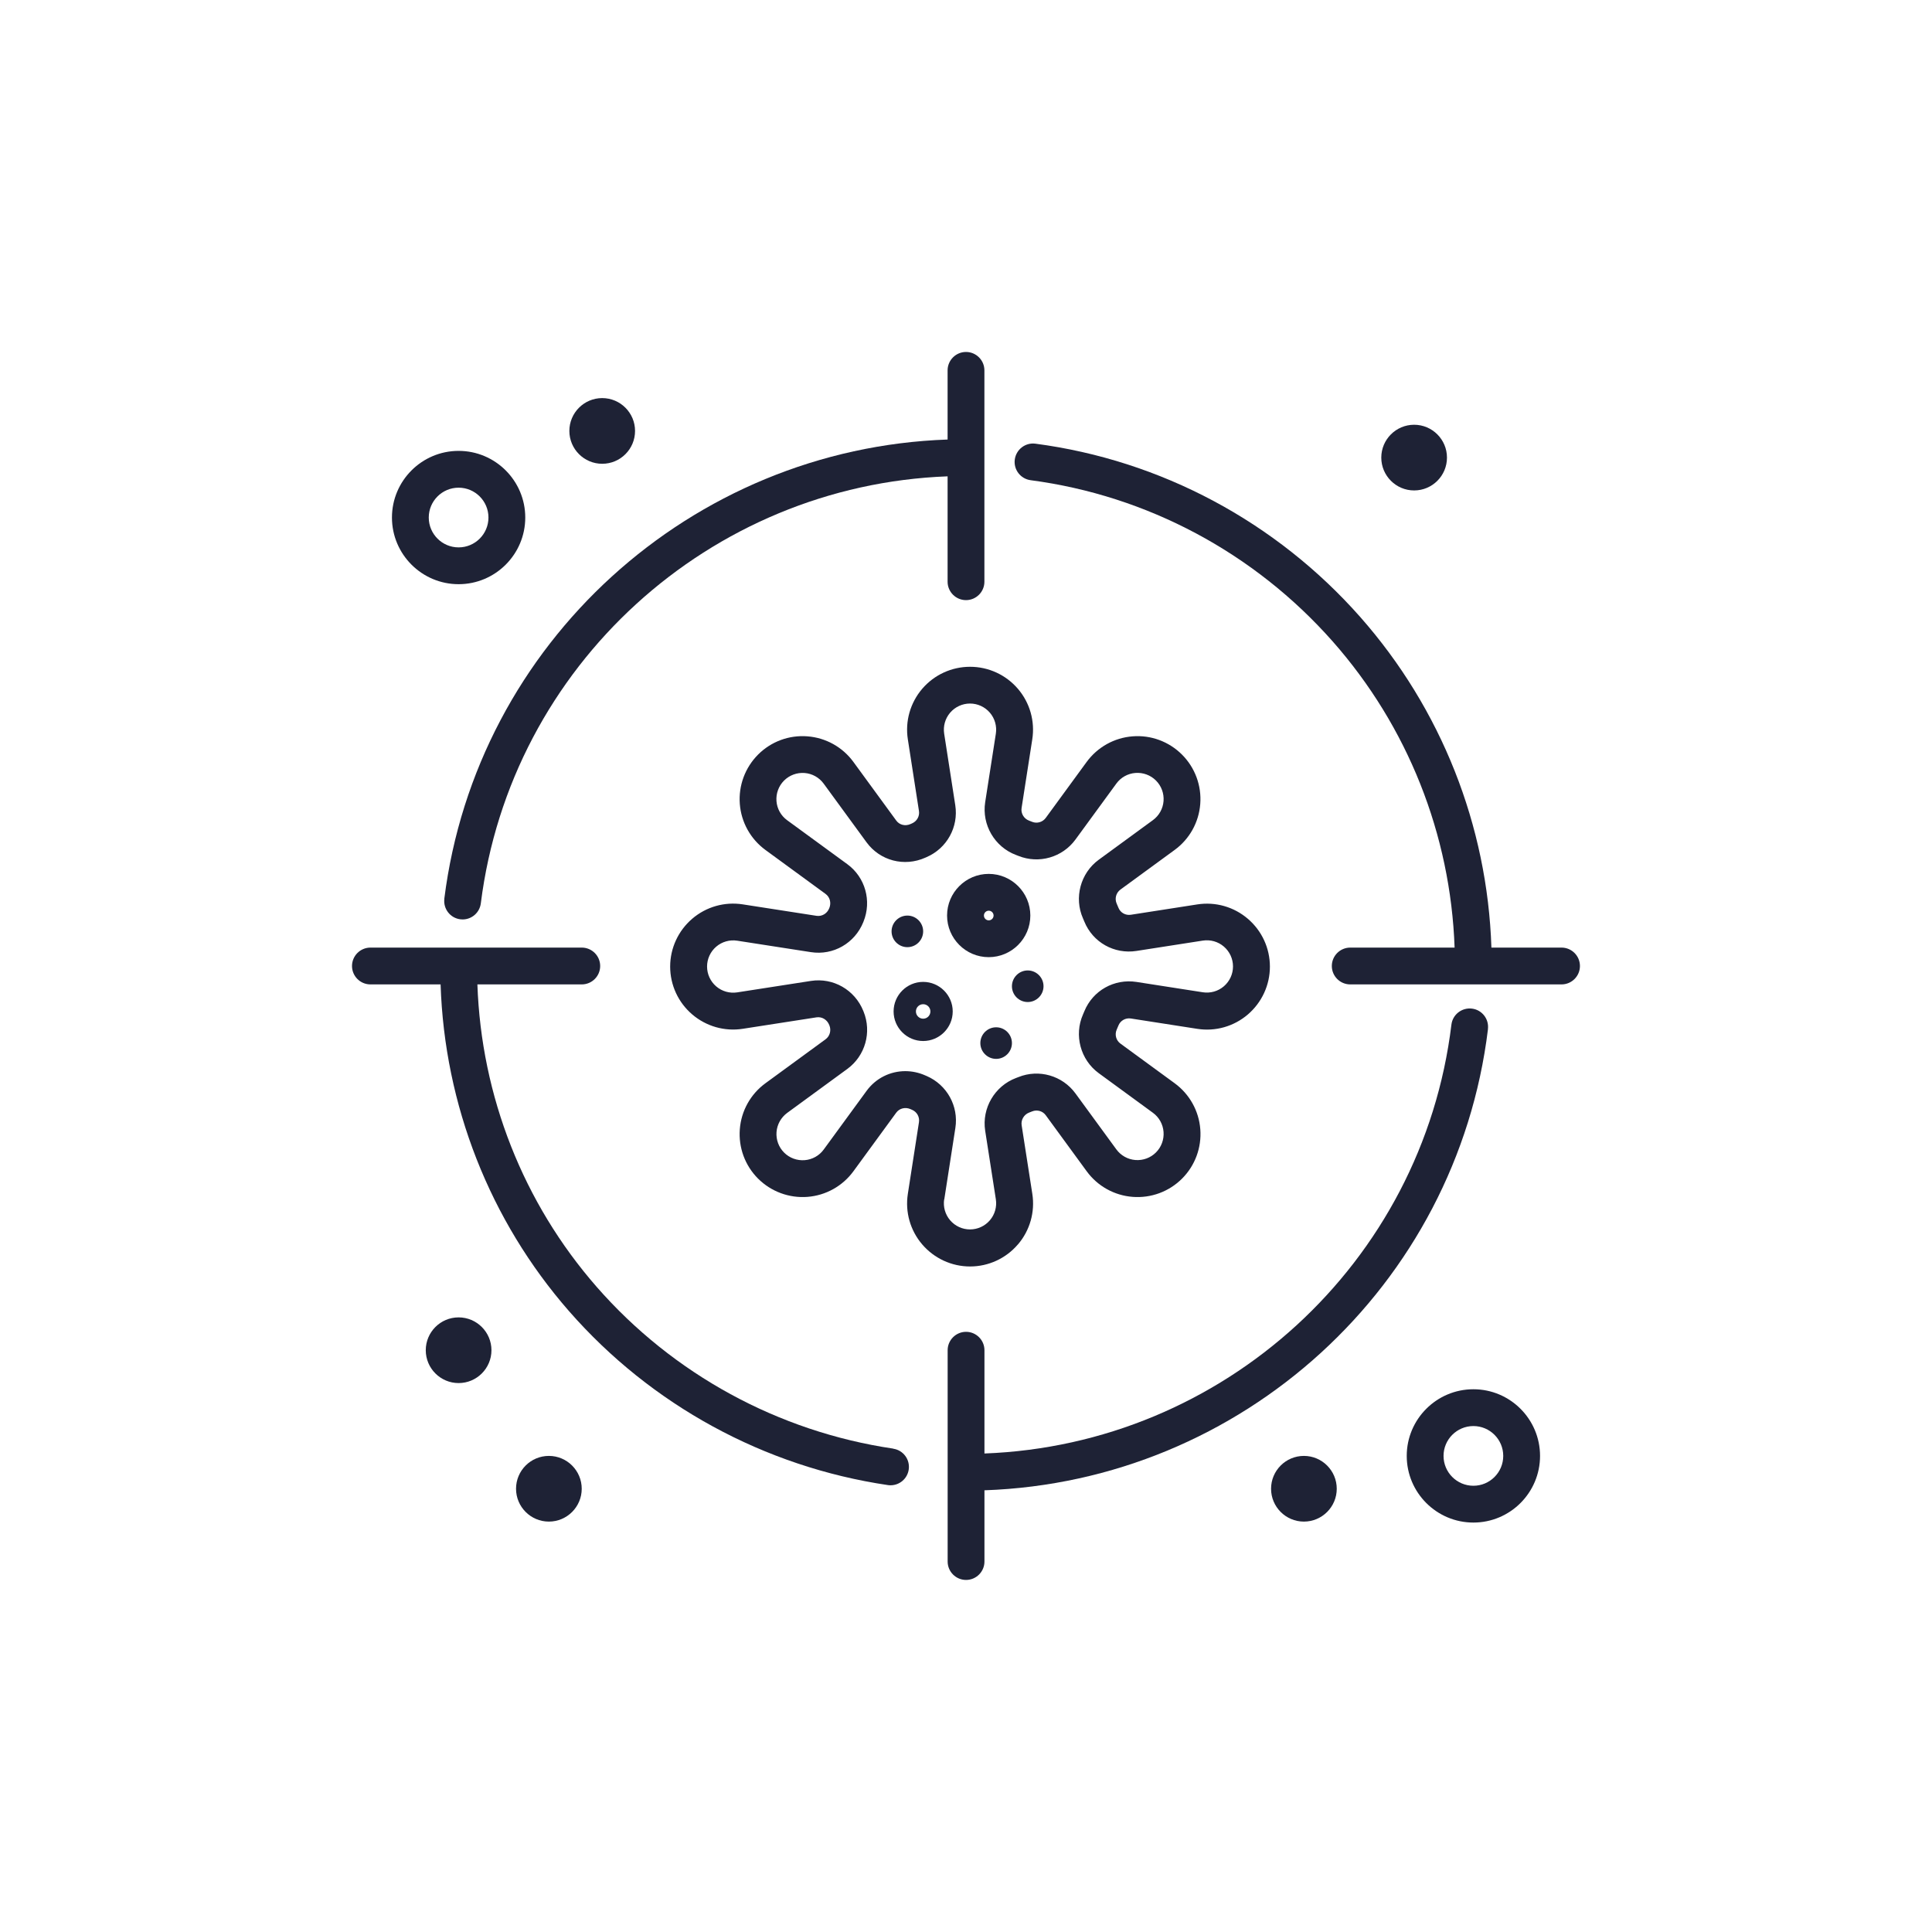
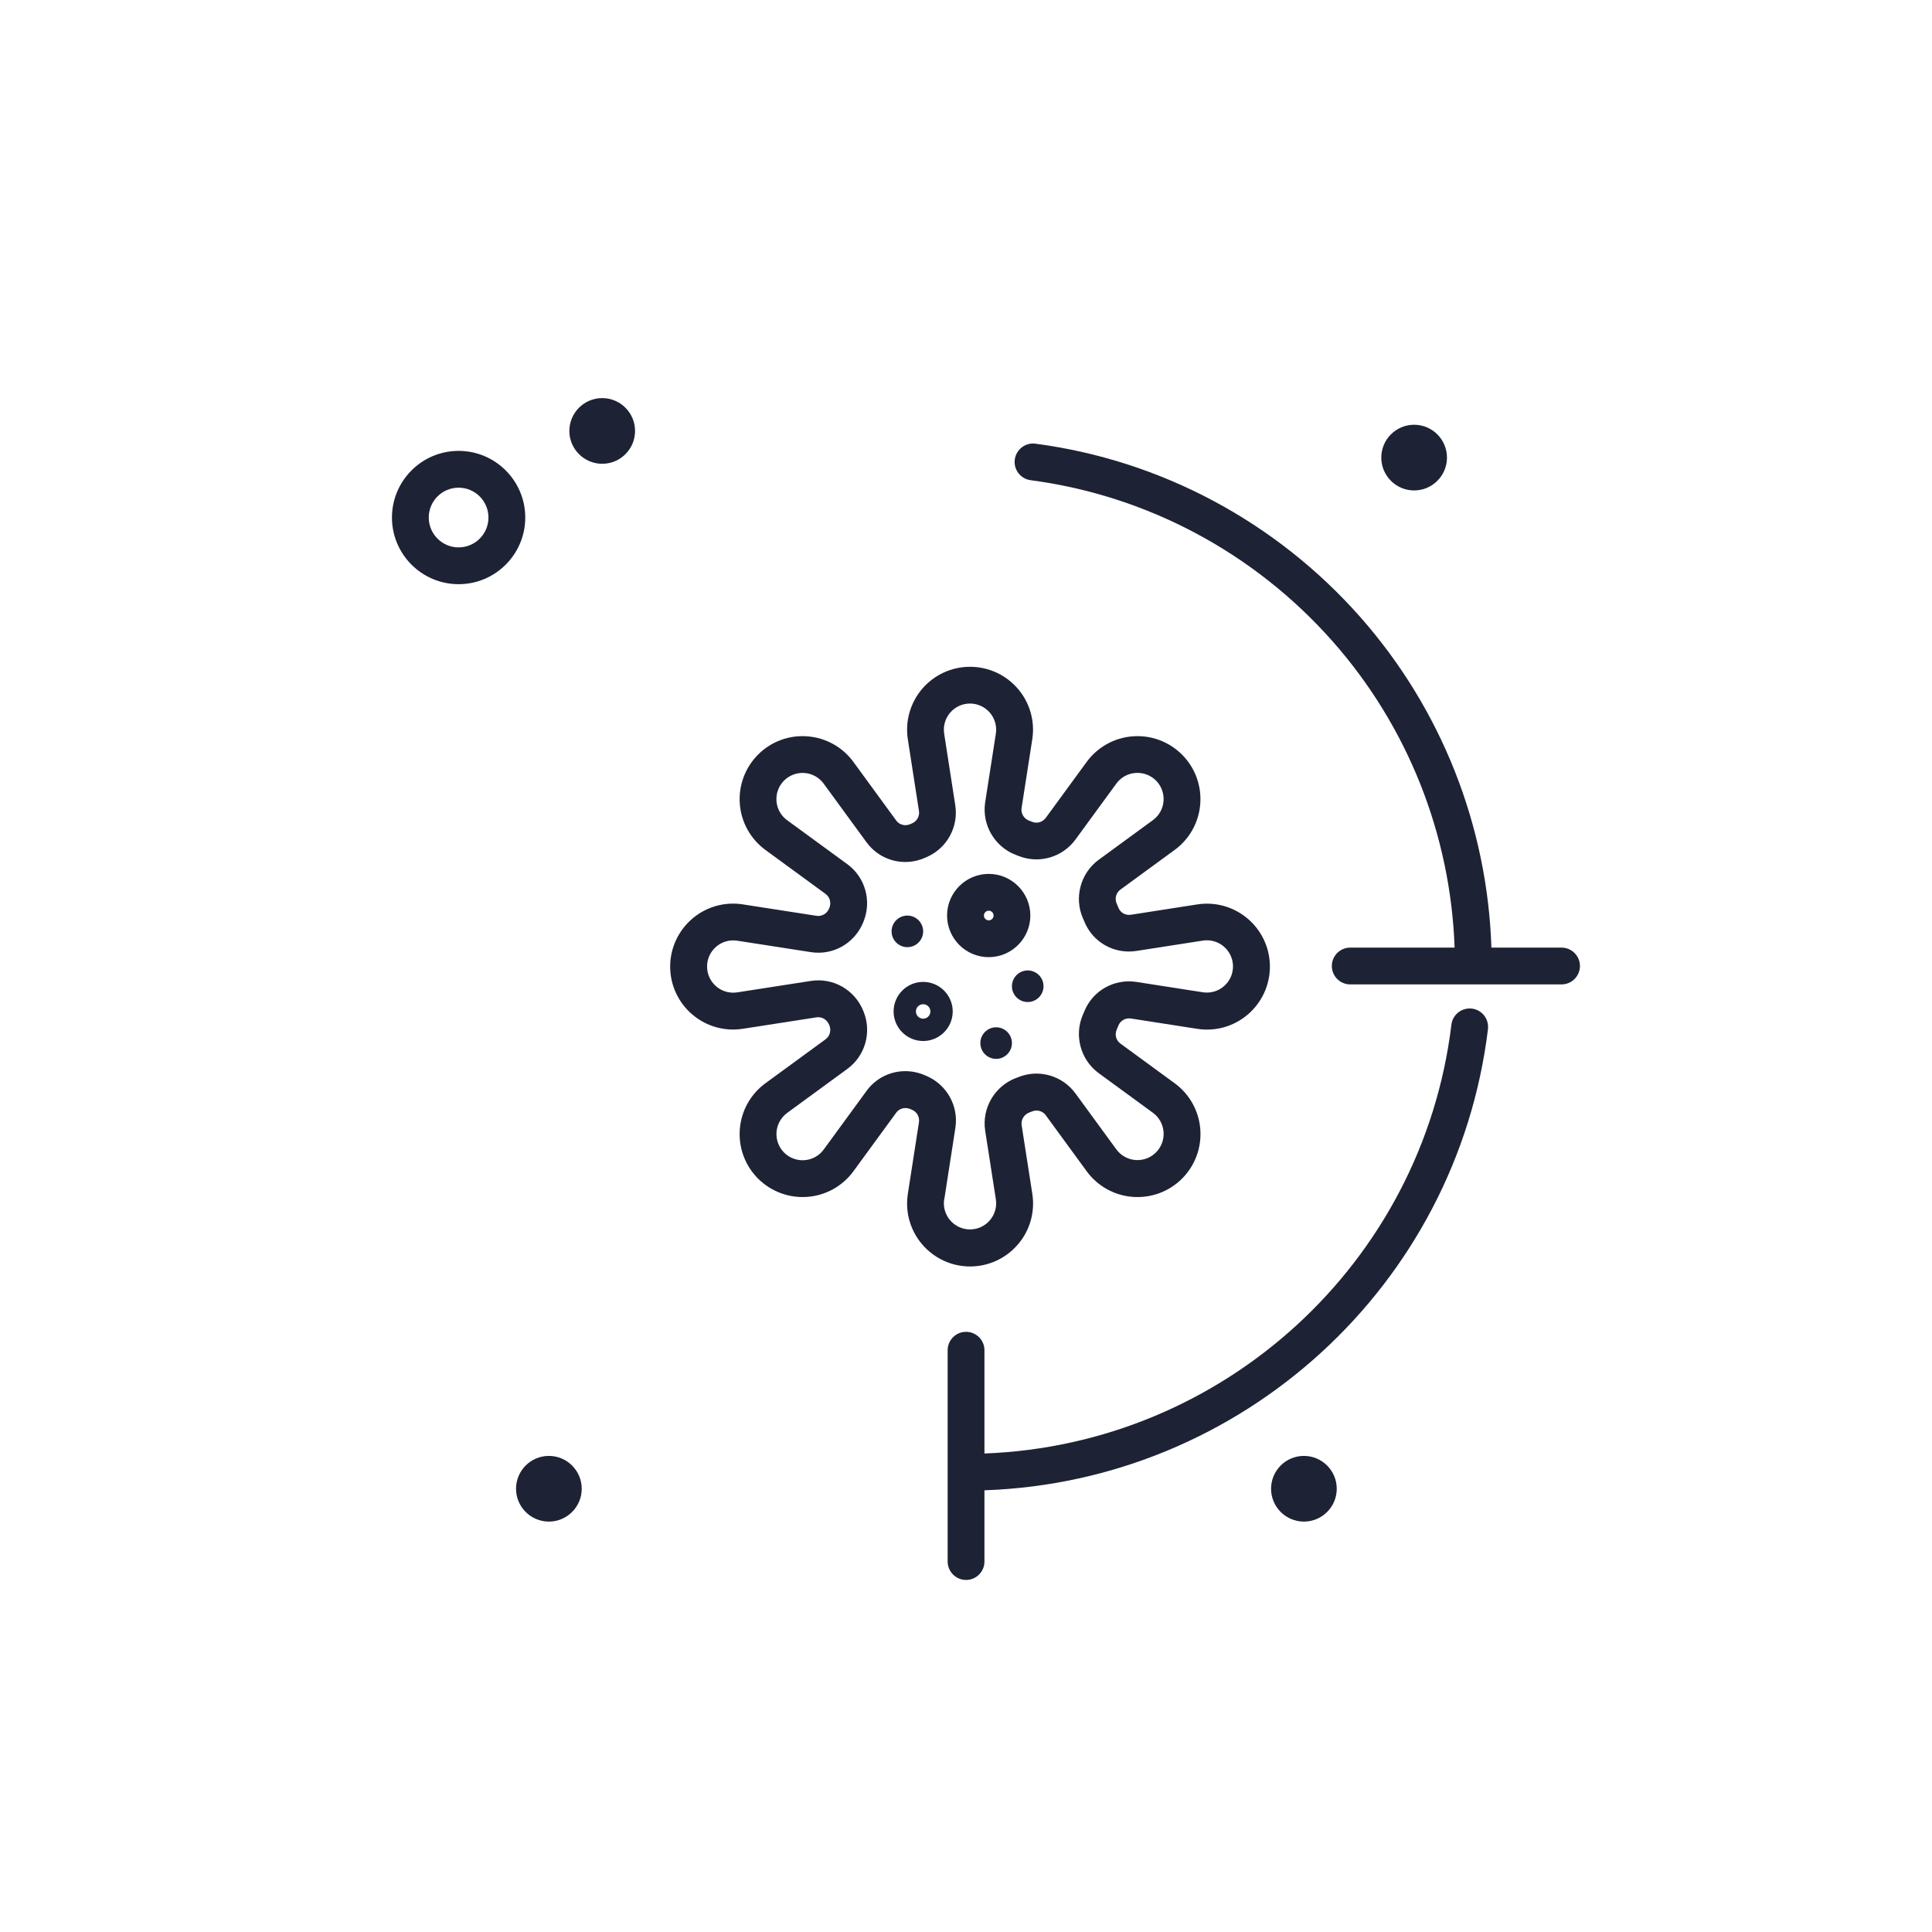
<svg xmlns="http://www.w3.org/2000/svg" id="uuid-8cb752aa-1973-4568-8eda-03668e47e413" viewBox="0 0 400 400">
-   <path d="m184.93,299.92c-23.77-3.51-45.57-15.4-61.38-33.47-15.22-17.4-23.91-39.52-24.71-62.64h21.61c2.1,0,3.81-1.71,3.81-3.81s-1.71-3.81-3.81-3.81h-43.76c-2.1,0-3.81,1.71-3.81,3.81s1.71,3.81,3.81,3.81h14.53c.81,24.96,10.17,48.87,26.6,67.66,17,19.44,40.44,32.22,66,36,.19.03.38.04.56.04,1.86,0,3.48-1.36,3.76-3.25.31-2.08-1.13-4.02-3.21-4.32Z" style="fill:#1e2235;" />
  <path d="m308.06,213.06c.25-2.09-1.23-3.99-3.32-4.24-2.08-.25-3.99,1.23-4.24,3.32-6.01,49.41-47.24,86.95-96.68,88.79v-21.38c0-2.1-1.71-3.81-3.81-3.81s-3.81,1.71-3.81,3.81v43.75c0,2.1,1.71,3.81,3.81,3.81s3.81-1.71,3.81-3.81v-14.75c53.29-1.85,97.77-42.27,104.25-95.49Z" style="fill:#1e2235;" />
-   <path d="m92,186.08c-.26,2.09,1.22,3.99,3.3,4.25.16.02.32.03.48.03,1.89,0,3.53-1.41,3.77-3.34,6.18-49.18,47.38-86.56,96.64-88.4v21.82c0,2.1,1.71,3.81,3.81,3.81s3.81-1.71,3.81-3.81v-43.76c0-2.1-1.71-3.81-3.81-3.81s-3.81,1.71-3.81,3.81v14.32c-53.09,1.85-97.54,42.08-104.2,95.07Z" style="fill:#1e2235;" />
  <path d="m323.31,196.19h-14.53c-.83-25.27-10.39-49.45-27.16-68.45-17.41-19.71-41.29-32.46-67.24-35.88-2.08-.28-4,1.19-4.28,3.28-.28,2.09,1.19,4,3.28,4.28,24.13,3.18,46.33,15.04,62.53,33.37,15.54,17.6,24.42,39.99,25.25,63.4h-21.61c-2.1,0-3.81,1.71-3.81,3.81s1.71,3.81,3.81,3.81h43.75c2.1,0,3.81-1.71,3.81-3.81s-1.71-3.81-3.81-3.81Z" style="fill:#1e2235;" />
  <path d="m94.95,120.95c7.61,0,13.8-6.19,13.8-13.8s-6.19-13.8-13.8-13.8-13.8,6.19-13.8,13.8,6.19,13.8,13.8,13.8Zm0-19.98c3.41,0,6.18,2.77,6.18,6.18s-2.77,6.18-6.18,6.18-6.18-2.77-6.18-6.18,2.77-6.18,6.18-6.18Z" style="fill:#1e2235;" />
-   <path d="m305.05,287.63c-7.61,0-13.8,6.19-13.8,13.8s6.19,13.8,13.8,13.8,13.8-6.19,13.8-13.8-6.19-13.8-13.8-13.8Zm0,19.98c-3.41,0-6.18-2.77-6.18-6.18s2.77-6.18,6.18-6.18,6.18,2.77,6.18,6.18-2.77,6.18-6.18,6.18Z" style="fill:#1e2235;" />
  <path d="m124.68,96.02c3.76,0,6.8-3.05,6.8-6.8s-3.05-6.8-6.8-6.8-6.8,3.05-6.8,6.8,3.05,6.8,6.8,6.8Z" style="fill:#1e2235;" />
  <path d="m292.78,101.54c3.76,0,6.8-3.05,6.8-6.8s-3.05-6.8-6.8-6.8-6.8,3.05-6.8,6.8,3.05,6.8,6.8,6.8Z" style="fill:#1e2235;" />
  <path d="m269.96,301.43c-3.76,0-6.8,3.05-6.8,6.8s3.05,6.8,6.8,6.8,6.8-3.05,6.8-6.8-3.05-6.8-6.8-6.8Z" style="fill:#1e2235;" />
-   <path d="m94.95,272.75c-3.76,0-6.8,3.05-6.8,6.8s3.05,6.8,6.8,6.8,6.8-3.05,6.8-6.8-3.05-6.8-6.8-6.8Z" style="fill:#1e2235;" />
  <path d="m113.64,301.43c-3.76,0-6.8,3.05-6.8,6.8s3.05,6.8,6.8,6.8,6.8-3.05,6.8-6.8-3.05-6.8-6.8-6.8Z" style="fill:#1e2235;" />
  <path d="m210.75,257.65c2.48-2.89,3.57-6.72,2.98-10.48l-2.21-14.2c-.17-1.11.48-2.21,1.54-2.62.21-.08.43-.16.64-.25,1.02-.41,2.18-.08,2.82.81l8.47,11.59c2.25,3.08,5.72,5.01,9.52,5.3,3.8.29,7.52-1.08,10.22-3.78,2.7-2.7,4.07-6.42,3.78-10.22-.29-3.8-2.23-7.27-5.3-9.52l-11.23-8.21c-.92-.67-1.23-1.87-.78-2.9.13-.29.25-.58.37-.87.41-1.01,1.47-1.6,2.57-1.43l13.74,2.14c3.77.59,7.59-.5,10.48-2.98,2.89-2.48,4.56-6.09,4.56-9.9s-1.66-7.42-4.56-9.9c-2.89-2.48-6.71-3.57-10.48-2.98l-13.74,2.14c-1.1.17-2.16-.41-2.57-1.43-.12-.29-.24-.58-.37-.87-.46-1.04-.14-2.24.77-2.91l11.23-8.21c3.08-2.25,5.01-5.72,5.3-9.52.29-3.8-1.08-7.52-3.78-10.22-2.7-2.7-6.43-4.08-10.22-3.78-3.8.29-7.27,2.23-9.52,5.3l-8.47,11.59c-.65.88-1.81,1.22-2.82.81-.21-.09-.43-.17-.64-.25-1.07-.4-1.72-1.5-1.54-2.62l2.21-14.2c.59-3.77-.5-7.59-2.98-10.48-2.48-2.89-6.09-4.55-9.9-4.55s-7.42,1.66-9.9,4.55c-2.48,2.9-3.57,6.71-2.98,10.48l2.3,14.82c.17,1.08-.42,2.13-1.43,2.57l-.34.15c-1.07.47-2.27.18-2.93-.73l-8.87-12.14c-2.25-3.08-5.72-5.01-9.52-5.3-3.8-.3-7.53,1.08-10.22,3.78-2.69,2.7-4.07,6.42-3.78,10.22.29,3.8,2.23,7.27,5.3,9.52l12.46,9.11c.89.65,1.21,1.84.77,2.93l-.03.06c-.43,1.08-1.51,1.71-2.62,1.54l-15.26-2.37c-3.77-.59-7.59.5-10.48,2.98-2.89,2.48-4.56,6.09-4.56,9.9s1.66,7.42,4.56,9.9c2.9,2.48,6.72,3.57,10.48,2.98l15.26-2.37c1.11-.17,2.18.46,2.63,1.57,0,0,.03.07.03.07.43,1.05.11,2.25-.78,2.9l-12.46,9.11c-3.08,2.25-5.01,5.72-5.3,9.52-.29,3.8,1.08,7.52,3.78,10.22,2.7,2.69,6.43,4.07,10.22,3.78,3.8-.29,7.27-2.23,9.52-5.3l8.87-12.14c.66-.9,1.87-1.2,2.94-.73l.34.15c1.01.43,1.59,1.49,1.42,2.57l-2.3,14.82c-.59,3.77.5,7.59,2.98,10.48,2.48,2.89,6.09,4.56,9.9,4.56s7.42-1.66,9.9-4.56Zm-15.25-9.31l2.3-14.82c.7-4.51-1.74-8.92-5.94-10.74l-.26-.11c-1.36-.61-2.78-.9-4.17-.9-3.1,0-6.09,1.44-8.02,4.09l-8.87,12.14c-.93,1.28-2.38,2.08-3.95,2.2-1.58.12-3.13-.45-4.25-1.57-1.12-1.12-1.69-2.67-1.57-4.25.12-1.58.93-3.02,2.2-3.96l12.46-9.11c3.72-2.72,5.09-7.61,3.36-11.88l-.05-.12c-1.76-4.38-6.23-6.94-10.85-6.22l-15.26,2.37c-1.57.24-3.15-.21-4.35-1.24-1.2-1.03-1.89-2.53-1.89-4.11s.69-3.08,1.89-4.11c1.2-1.03,2.79-1.48,4.35-1.24l15.26,2.37c4.63.72,9.09-1.84,10.86-6.24l.02-.06c1.75-4.3.37-9.2-3.34-11.91l-12.47-9.11c-1.28-.93-2.08-2.38-2.2-3.95-.12-1.58.45-3.13,1.57-4.25,1.12-1.12,2.67-1.69,4.25-1.57,1.58.12,3.02.93,3.95,2.2l8.87,12.14c2.8,3.83,7.81,5.14,12.18,3.19l.27-.12c4.19-1.81,6.63-6.22,5.93-10.73l-2.3-14.82c-.24-1.56.21-3.15,1.24-4.35,1.03-1.2,2.53-1.89,4.11-1.89s3.08.69,4.11,1.89c1.03,1.2,1.48,2.79,1.24,4.35l-2.21,14.2c-.72,4.66,1.96,9.25,6.38,10.91.16.06.33.13.49.19,4.25,1.71,9.11.32,11.82-3.38l8.47-11.59c.93-1.28,2.37-2.08,3.95-2.2,1.58-.12,3.13.45,4.25,1.57,1.12,1.12,1.69,2.67,1.57,4.25-.12,1.58-.93,3.02-2.2,3.95l-11.23,8.21c-3.77,2.76-5.14,7.86-3.25,12.13.1.22.19.44.28.66,1.75,4.3,6.19,6.8,10.8,6.08l13.74-2.14c1.57-.24,3.15.21,4.35,1.24,1.2,1.03,1.89,2.53,1.89,4.11s-.69,3.08-1.89,4.11c-1.2,1.03-2.79,1.48-4.35,1.24l-13.74-2.14c-4.61-.71-9.05,1.78-10.8,6.08-.09.22-.18.44-.28.66-1.89,4.28-.52,9.38,3.25,12.14l11.23,8.21c1.28.93,2.08,2.38,2.2,3.96.12,1.58-.45,3.13-1.57,4.25-1.12,1.12-2.67,1.69-4.25,1.57-1.58-.12-3.02-.93-3.95-2.2l-8.47-11.59c-2.71-3.7-7.57-5.09-11.81-3.38-.17.07-.33.13-.5.19-4.42,1.67-7.1,6.26-6.38,10.91l2.21,14.2c.24,1.56-.21,3.15-1.24,4.35-1.03,1.2-2.53,1.89-4.11,1.89s-3.08-.69-4.11-1.89c-1.03-1.2-1.48-2.79-1.24-4.35Z" style="fill:#1e2235;" />
  <path d="m191.13,203.29c-3.38,0-6.12,2.75-6.12,6.12s2.75,6.12,6.12,6.12,6.12-2.75,6.12-6.12-2.75-6.12-6.12-6.12Zm0,7.62c-.82,0-1.5-.67-1.5-1.5s.67-1.5,1.5-1.5,1.5.67,1.5,1.5-.67,1.5-1.5,1.5Z" style="fill:#1e2235;" />
  <path d="m213.32,189.55c0-4.75-3.87-8.62-8.62-8.62s-8.62,3.87-8.62,8.62,3.87,8.62,8.62,8.62,8.62-3.87,8.62-8.62Zm-9.61,0c0-.55.45-1,1-1s1,.45,1,1-.45,1-1,1-1-.45-1-1Z" style="fill:#1e2235;" />
  <path d="m209.51,204.19c0,1.81,1.47,3.27,3.27,3.27s3.27-1.47,3.27-3.27-1.47-3.27-3.27-3.27-3.27,1.47-3.27,3.27Z" style="fill:#1e2235;" />
  <path d="m206.24,212.69c-1.81,0-3.27,1.47-3.27,3.27s1.47,3.27,3.27,3.27,3.27-1.47,3.27-3.27-1.47-3.27-3.27-3.27Z" style="fill:#1e2235;" />
  <path d="m187.86,196.1c1.81,0,3.27-1.47,3.27-3.27s-1.47-3.27-3.27-3.27-3.27,1.47-3.27,3.27,1.47,3.27,3.27,3.27Z" style="fill:#1e2235;" />
</svg>